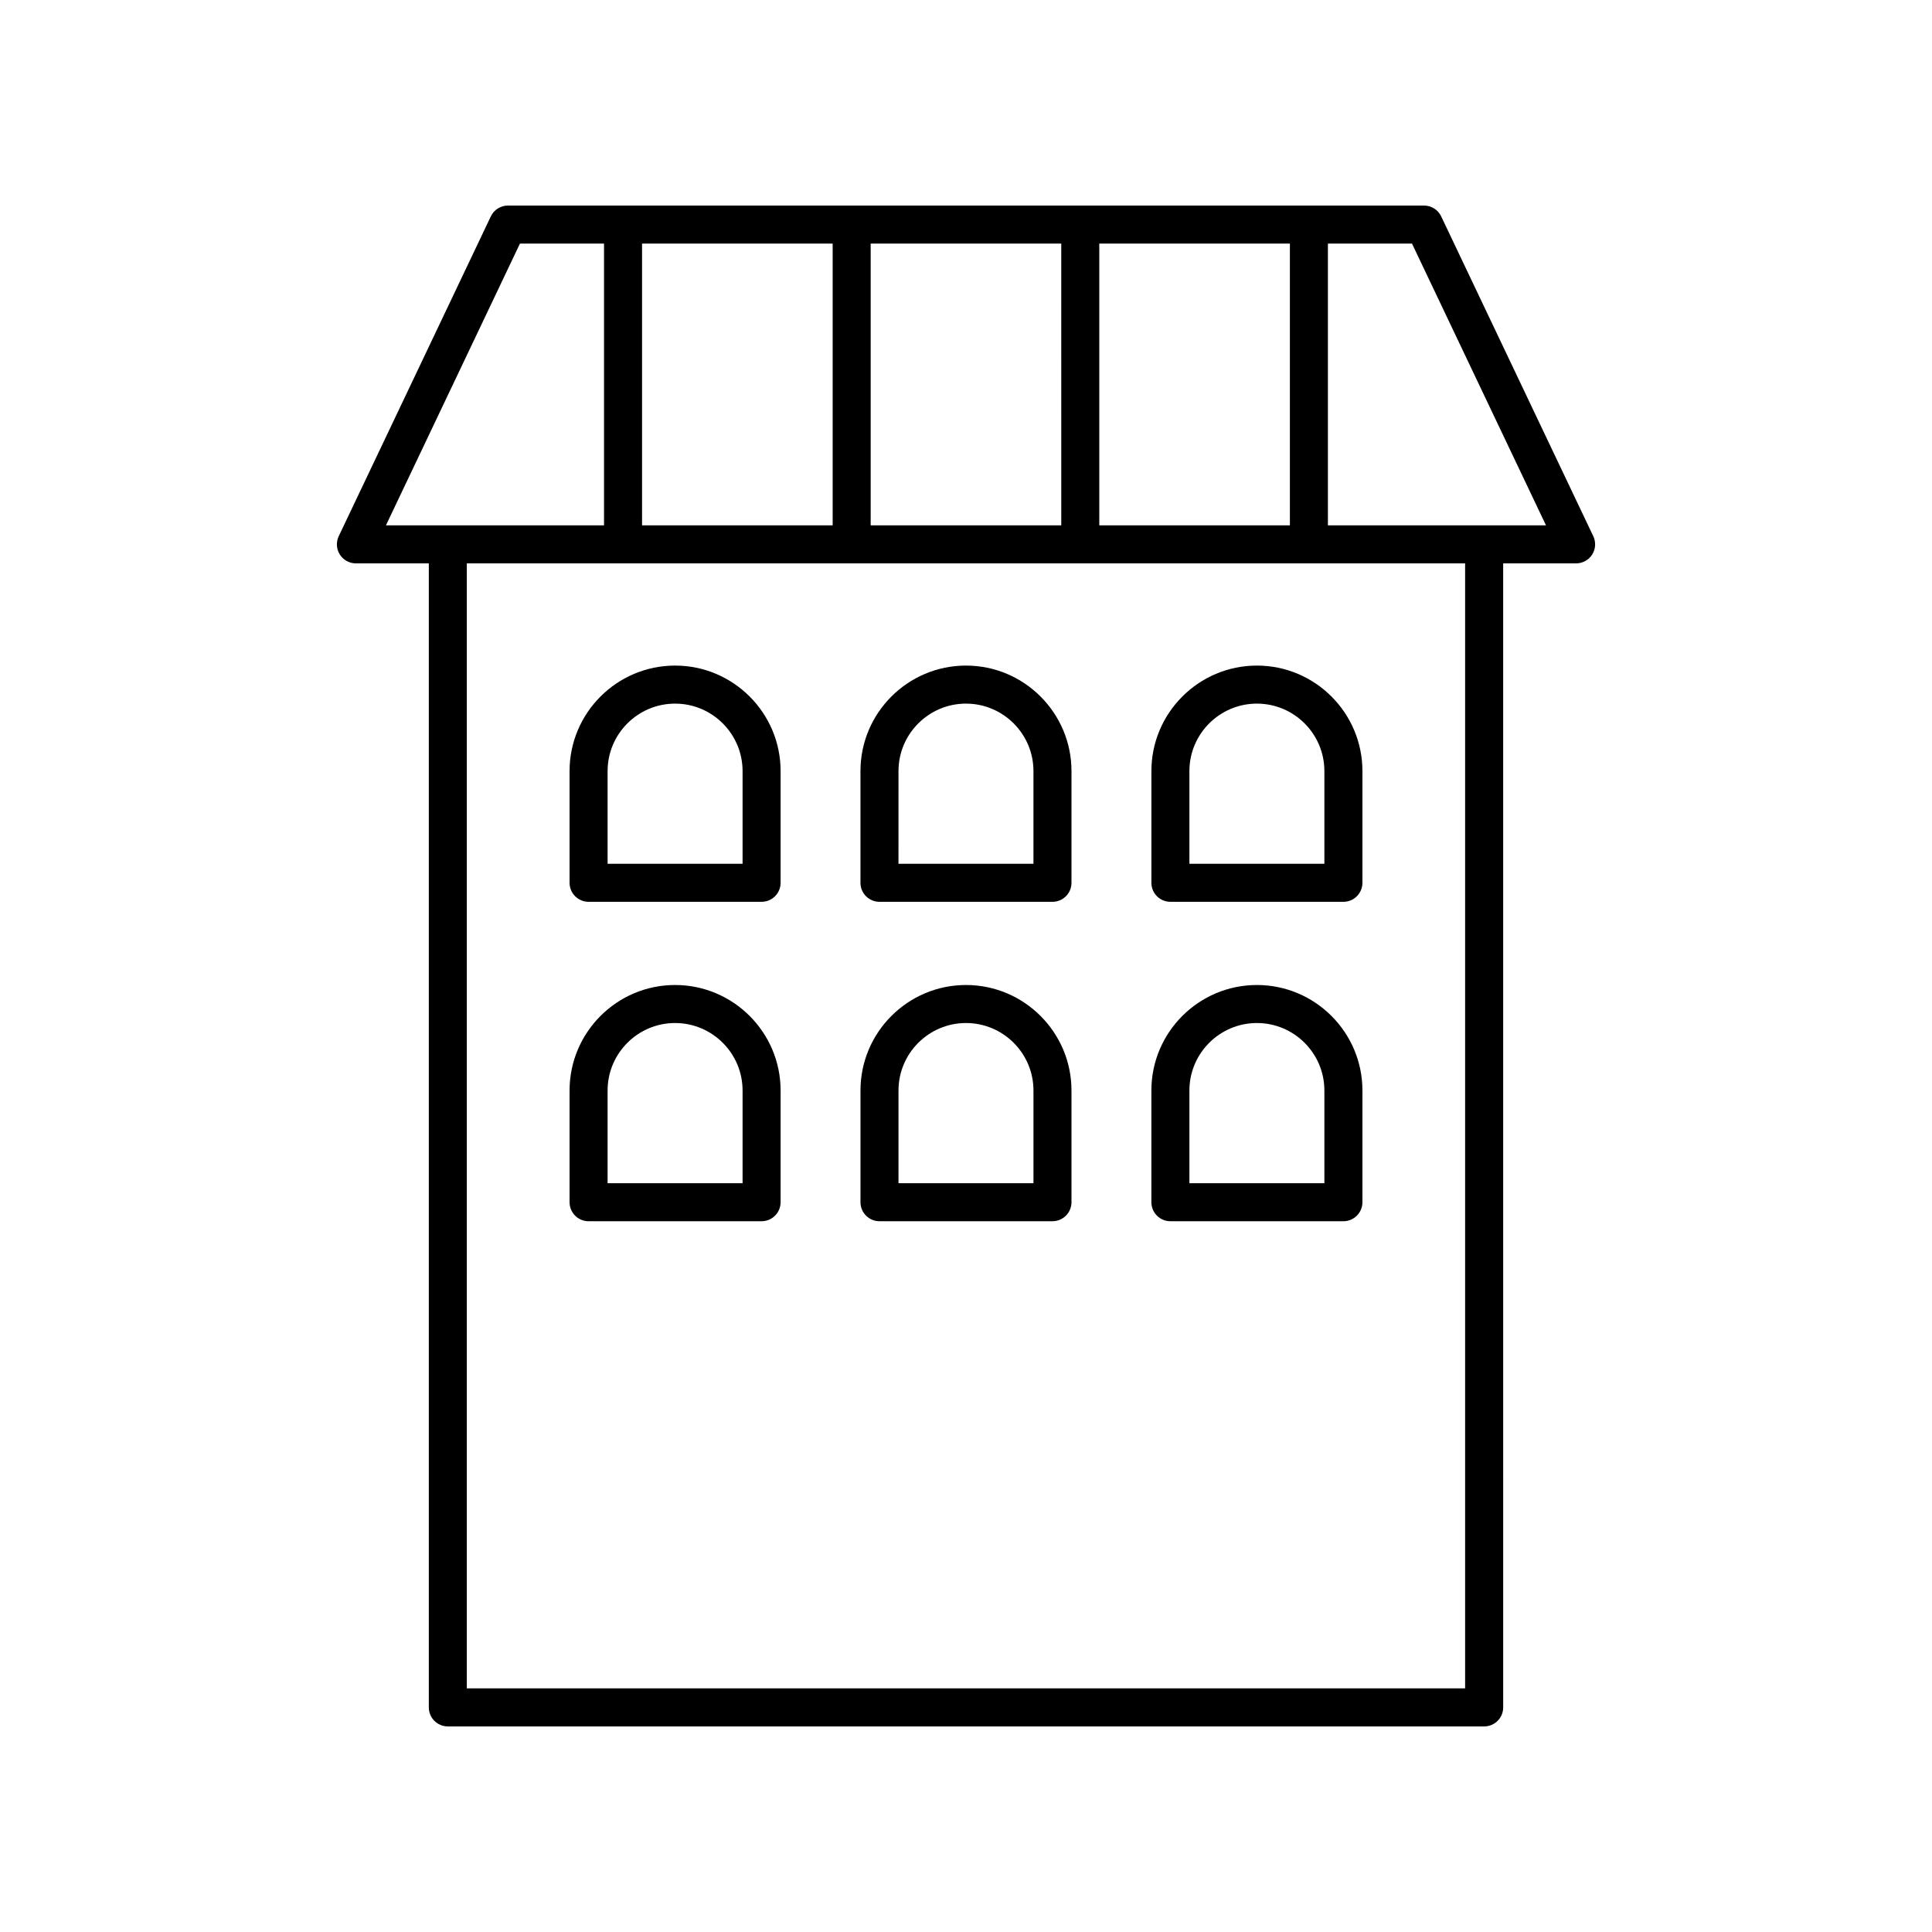
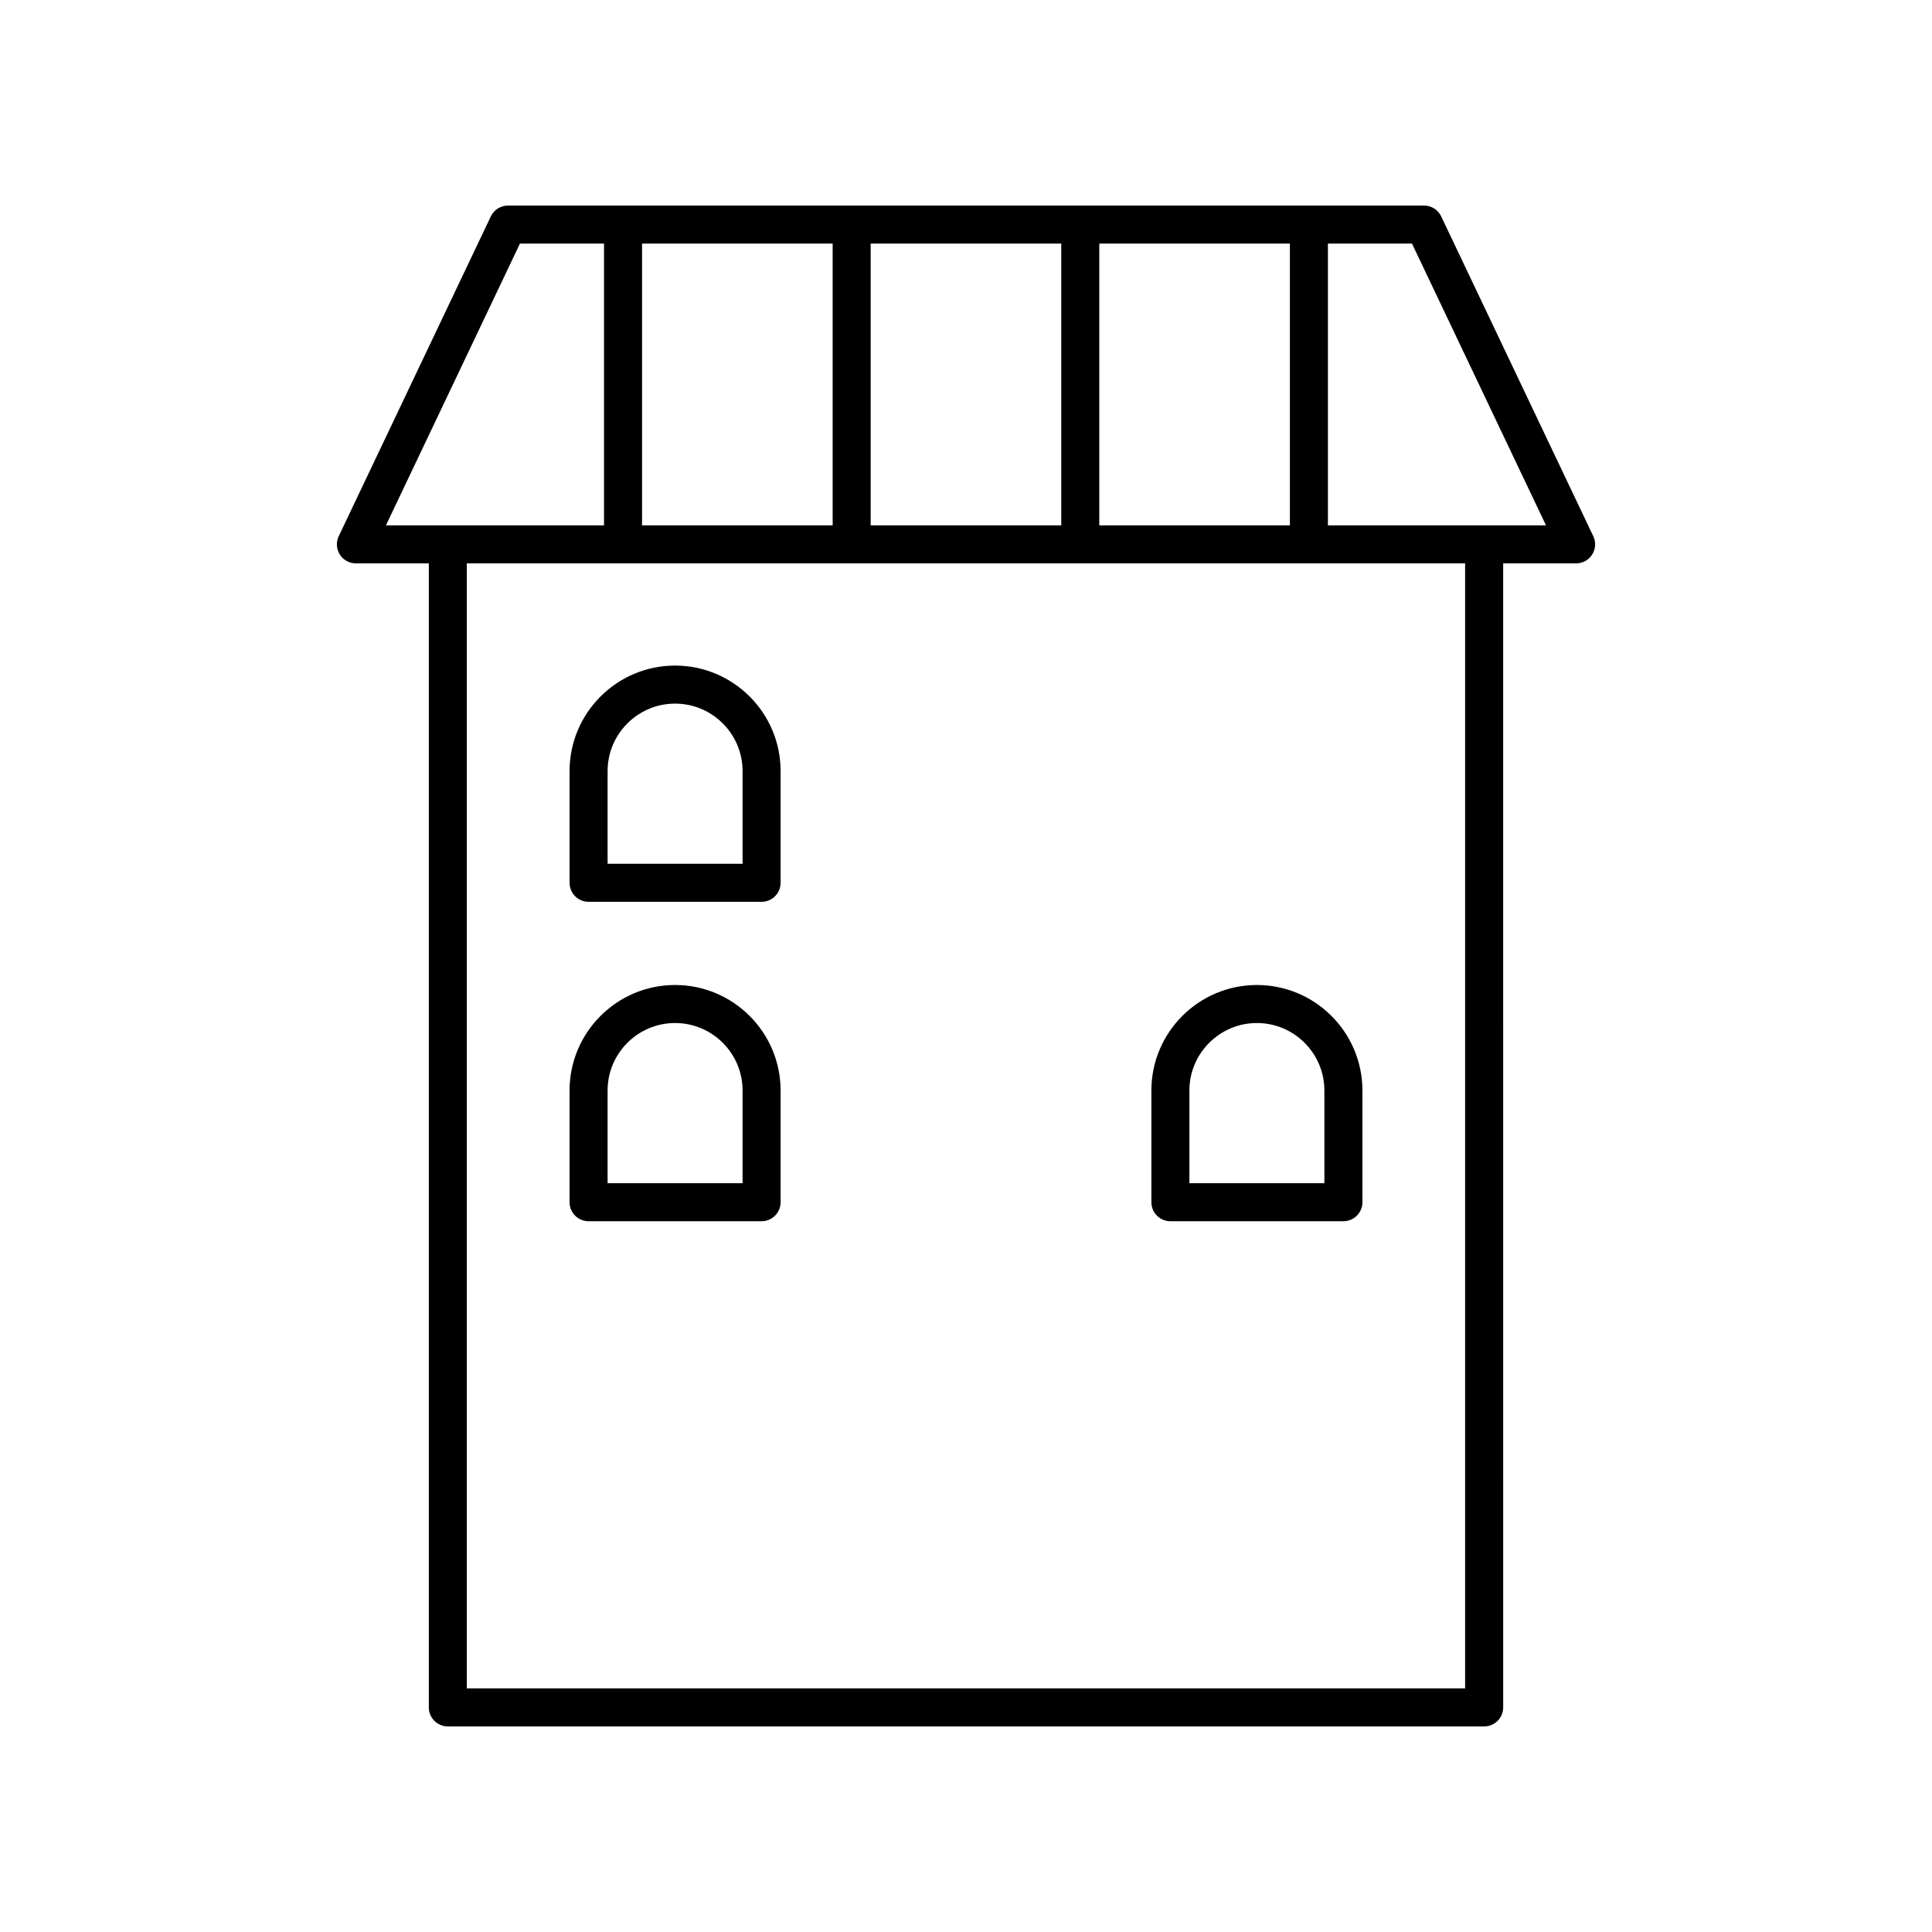
<svg xmlns="http://www.w3.org/2000/svg" fill="#000000" width="800px" height="800px" version="1.1" viewBox="144 144 512 512">
  <g>
    <path d="m238.31 293.3h19.332v303.18c0 2.781 2.254 5.039 5.039 5.039h274.64c2.781 0 5.039-2.254 5.039-5.039l-0.004-303.18h19.332c1.73 0 3.336-0.887 4.258-2.348 0.926-1.461 1.031-3.293 0.289-4.856l-40.305-84.75c-0.836-1.754-2.606-2.871-4.551-2.871h-242.76c-1.945 0-3.715 1.121-4.547 2.875l-40.305 84.75c-0.742 1.562-0.633 3.394 0.289 4.856 0.922 1.457 2.527 2.344 4.258 2.344zm293.96 298.14h-264.56v-298.14h264.56zm-96.949-308.22v-74.672h50.512v74.672zm-10.074 0h-50.512v-74.672h50.508zm-60.586 0h-50.512v-74.672h50.512zm189.04 0h-57.793v-74.672h22.281zm-271.91-74.672h22.281v74.672h-57.793z" />
    <path d="m299.98 467.64h45.848c2.781 0 5.039-2.254 5.039-5.039v-29.605c-0.004-15.414-12.547-27.961-27.965-27.961-15.418 0-27.961 12.543-27.961 27.961v29.605c0 2.785 2.254 5.039 5.039 5.039zm5.039-34.645c0-9.859 8.02-17.883 17.883-17.883 9.863 0 17.887 8.023 17.887 17.883v24.566h-35.77z" />
-     <path d="m377.07 467.64h45.844c2.781 0 5.039-2.254 5.039-5.039v-29.605c0-15.414-12.543-27.961-27.957-27.961-15.418 0-27.961 12.543-27.961 27.961v29.605c0 2.785 2.254 5.039 5.035 5.039zm5.039-34.645c0-9.859 8.023-17.883 17.887-17.883s17.883 8.023 17.883 17.883v24.566h-35.77z" />
    <path d="m454.17 467.64h45.848c2.781 0 5.039-2.254 5.039-5.039v-29.605c-0.004-15.414-12.547-27.961-27.965-27.961s-27.965 12.543-27.965 27.961v29.605c0.004 2.785 2.258 5.039 5.043 5.039zm5.035-34.645c0-9.859 8.027-17.883 17.887-17.883 9.863 0 17.883 8.023 17.883 17.883v24.566h-35.77z" />
    <path d="m299.98 382.99h45.848c2.781 0 5.039-2.254 5.039-5.039v-29.605c0-15.418-12.543-27.961-27.965-27.961-15.418 0-27.961 12.543-27.961 27.961v29.605c0 2.785 2.254 5.039 5.039 5.039zm5.039-34.641c0-9.863 8.023-17.883 17.883-17.883 9.863 0 17.887 8.023 17.887 17.883v24.566h-35.77z" />
-     <path d="m377.07 382.99h45.844c2.781 0 5.039-2.254 5.039-5.039v-29.605c0-15.418-12.543-27.961-27.961-27.961-15.418 0-27.961 12.543-27.961 27.961v29.605c0.004 2.785 2.258 5.039 5.039 5.039zm5.039-34.641c0-9.863 8.023-17.883 17.883-17.883 9.863 0 17.883 8.023 17.883 17.883v24.566h-35.77z" />
-     <path d="m454.17 382.99h45.848c2.781 0 5.039-2.254 5.039-5.039v-29.605c0-15.418-12.543-27.961-27.961-27.961-15.418 0-27.965 12.543-27.965 27.961v29.605c0 2.785 2.254 5.039 5.039 5.039zm5.035-34.641c0-9.863 8.023-17.883 17.887-17.883s17.883 8.023 17.883 17.883v24.566h-35.77z" />
  </g>
</svg>